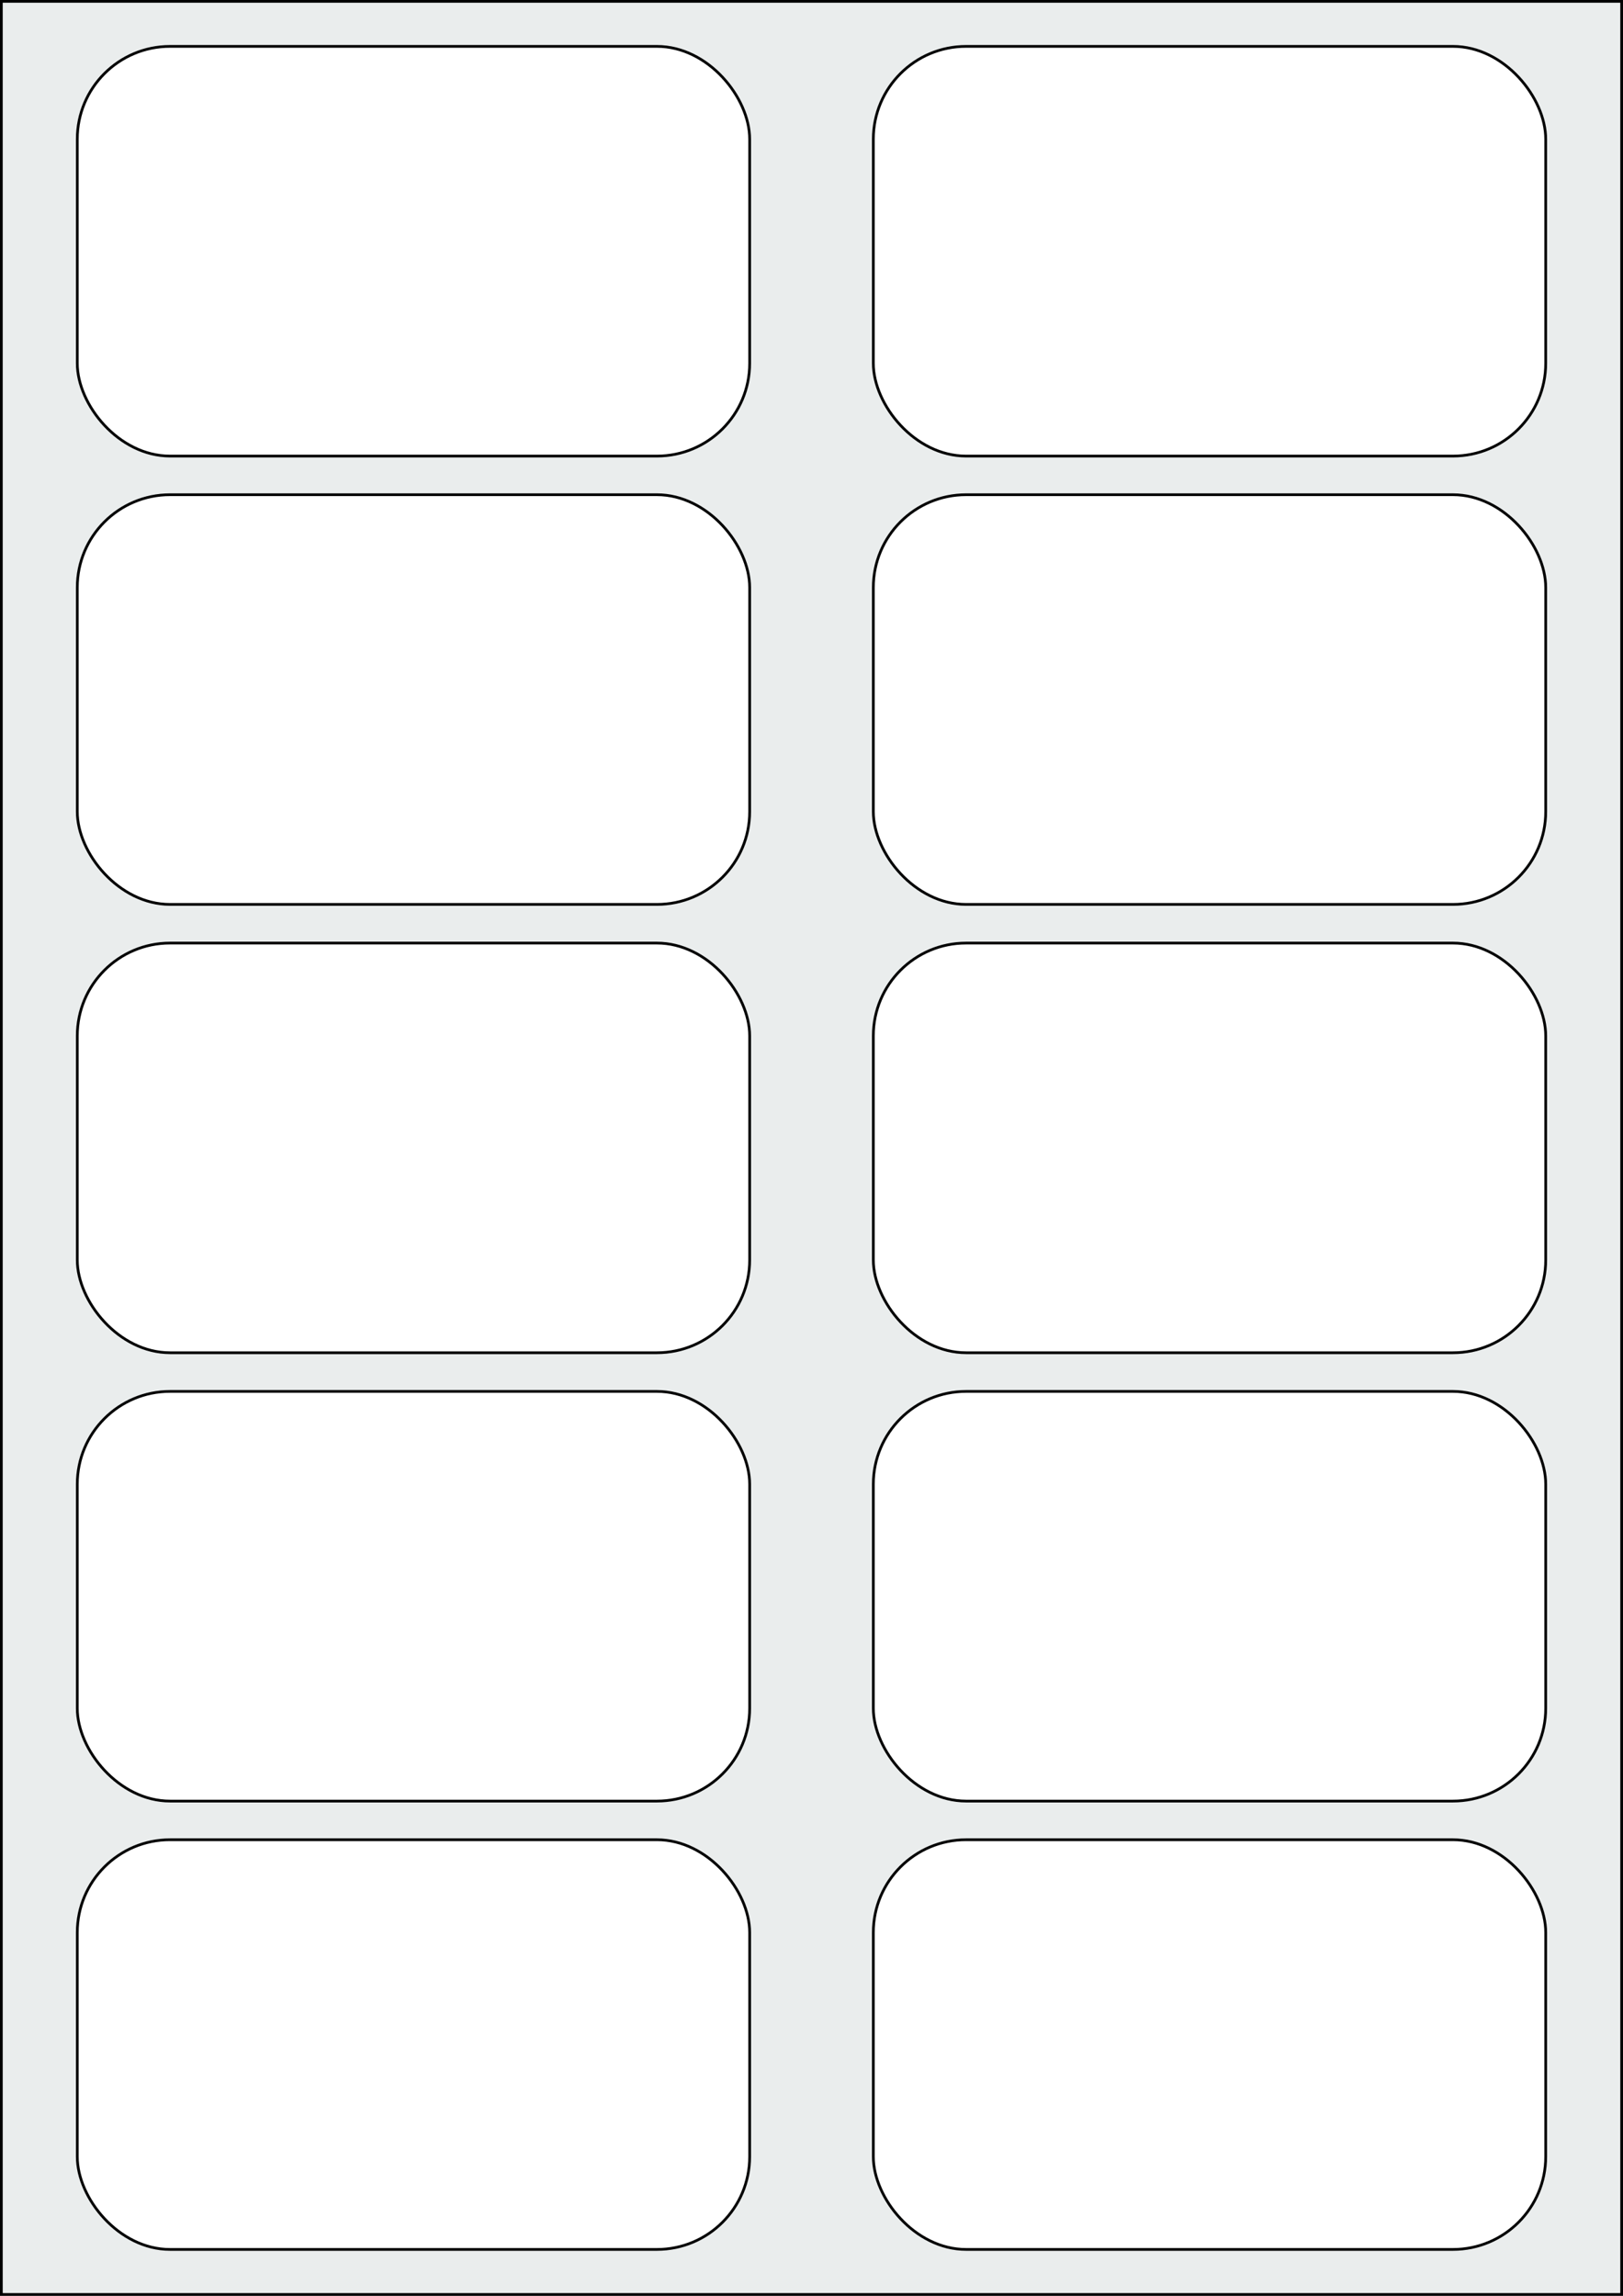
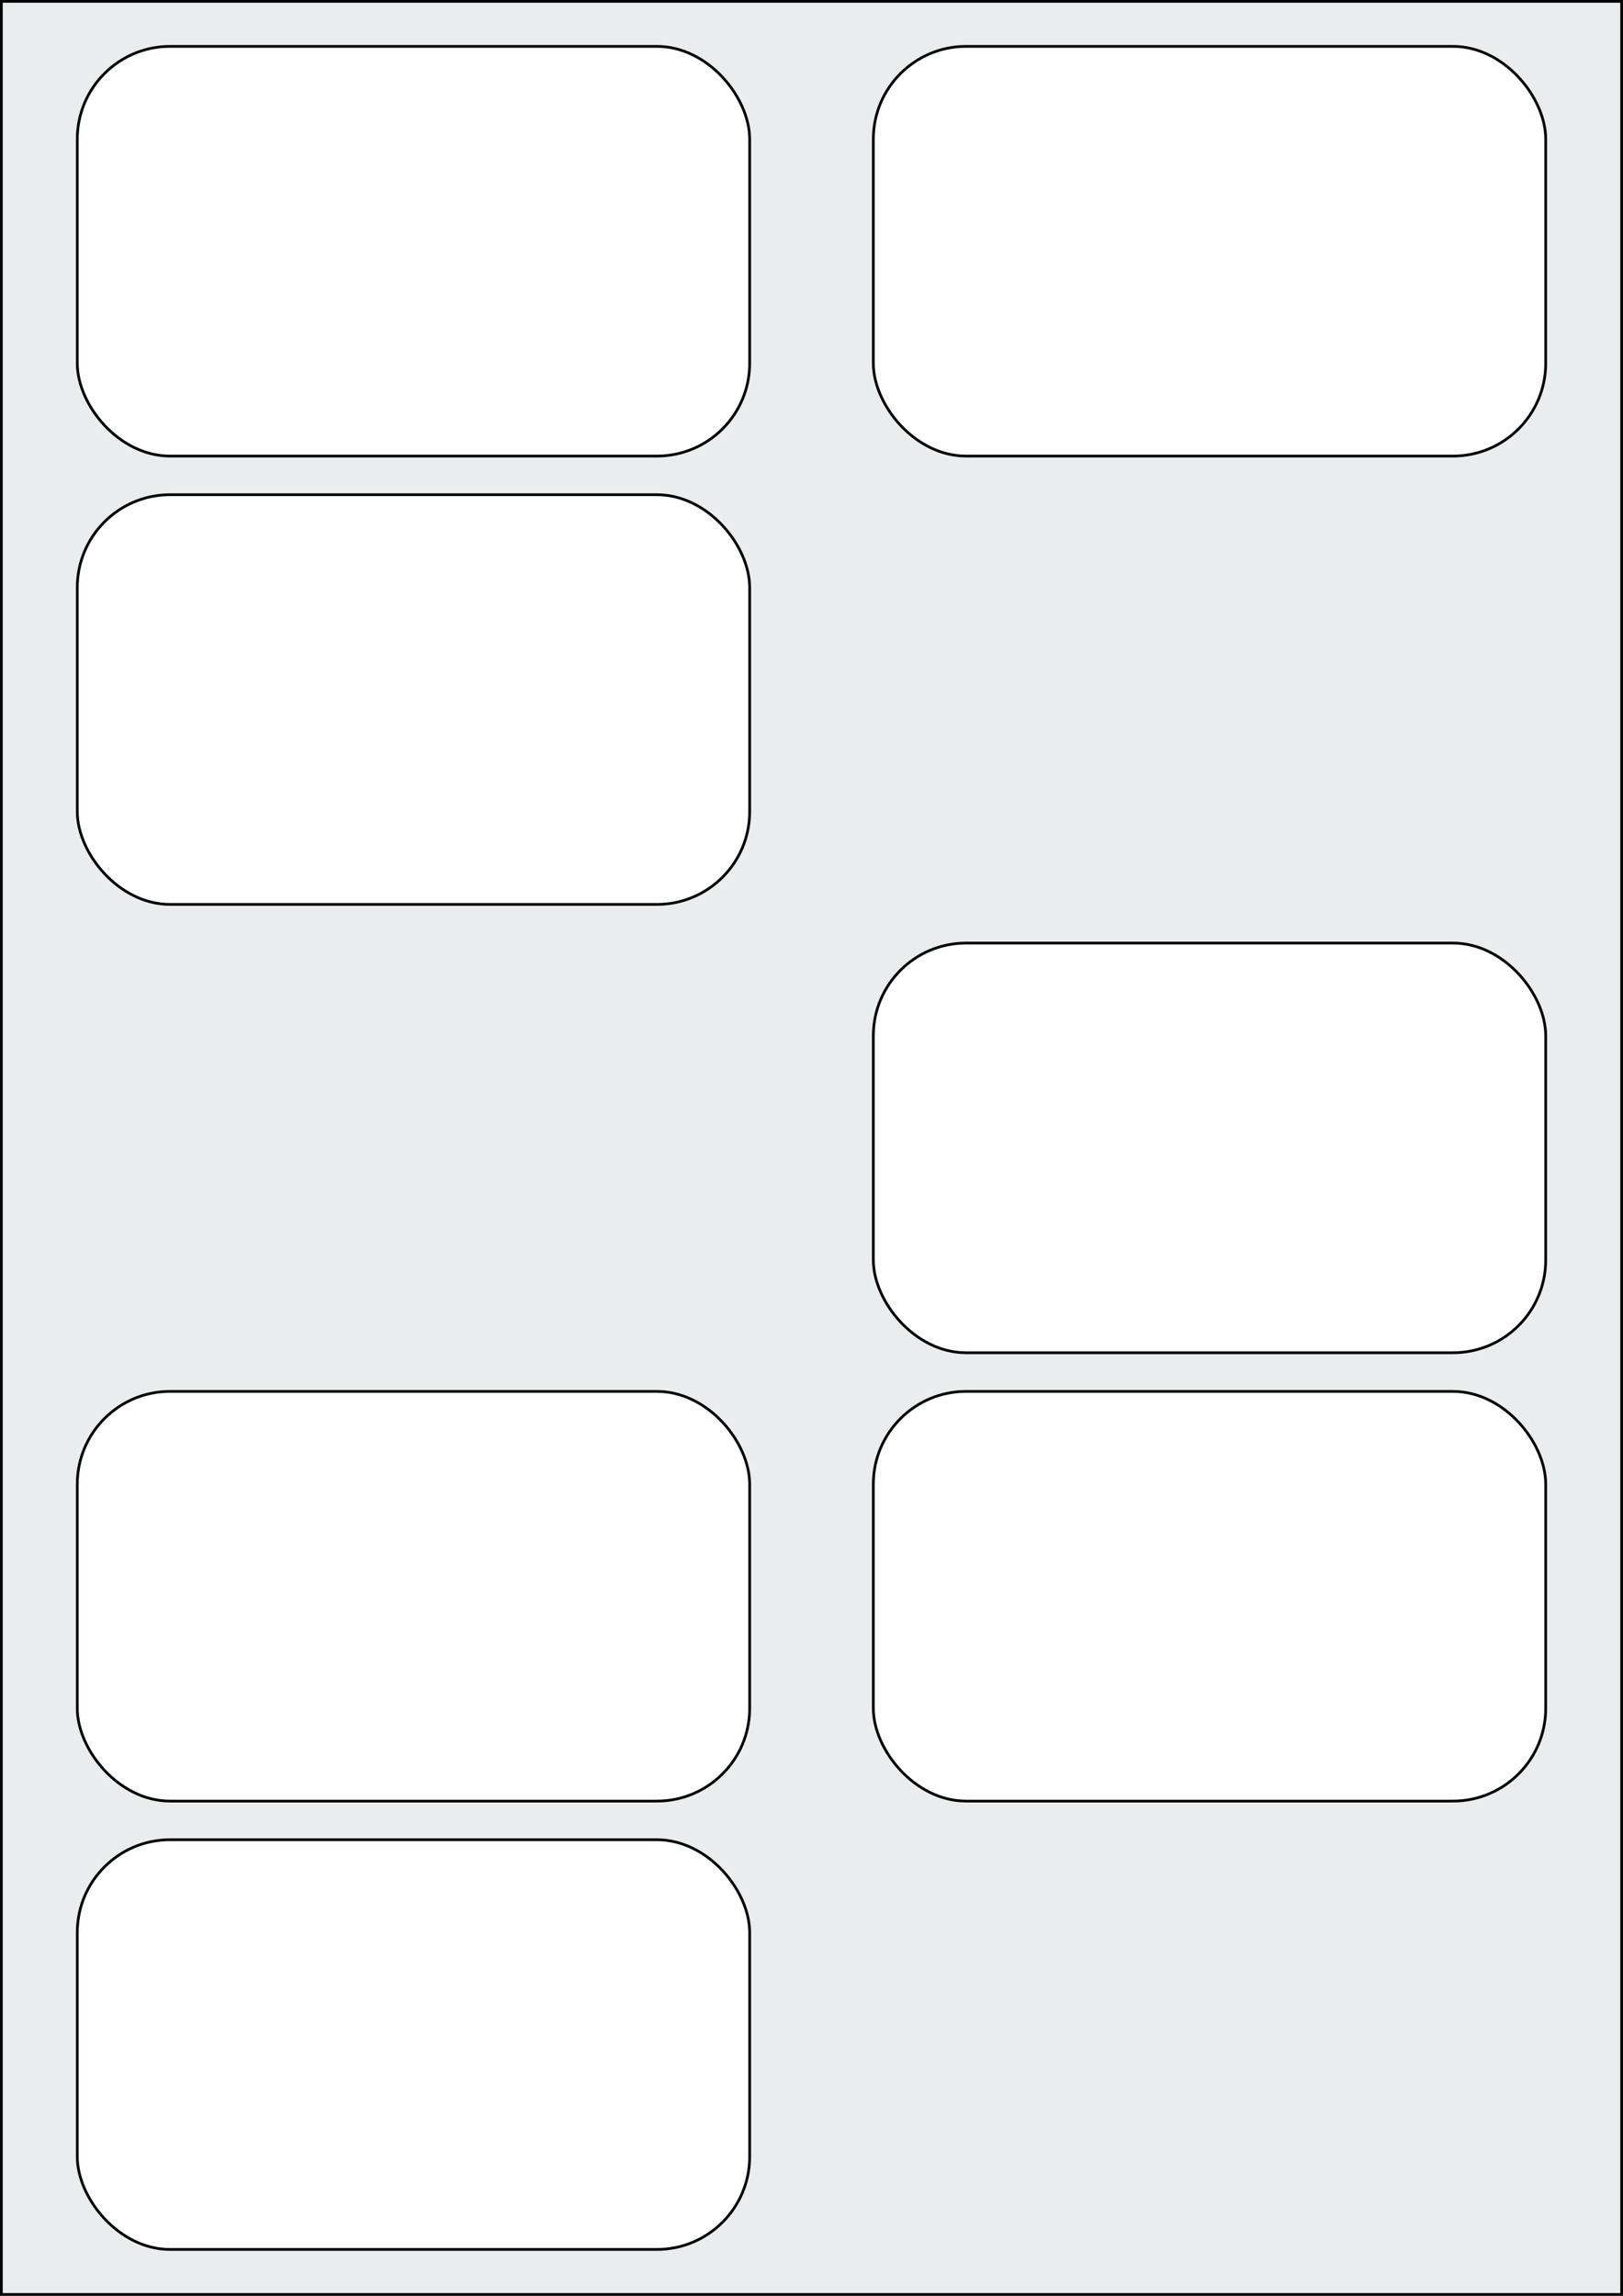
<svg xmlns="http://www.w3.org/2000/svg" width="595.276" height="841.89" viewBox="0 0 595.276 841.89">
  <rect x="0" y="0" width="595.276" height="841.89" fill="#808080" stroke="none" />
  <rect x="0" y="0" width="595.276" height="841.89" stroke="black" stroke-width="2" fill="#eaeded " />
  <rect x="28.346" y="674.646" width="246.614" height="150.236" rx="34.016" ry="34.016" stroke="black" stroke-width="1" fill="white" />
-   <rect x="320.315" y="674.646" width="246.614" height="150.236" rx="34.016" ry="34.016" stroke="black" stroke-width="1" fill="white" />
  <rect x="28.346" y="510.236" width="246.614" height="150.236" rx="34.016" ry="34.016" stroke="black" stroke-width="1" fill="white" />
  <rect x="320.315" y="510.236" width="246.614" height="150.236" rx="34.016" ry="34.016" stroke="black" stroke-width="1" fill="white" />
-   <rect x="28.346" y="345.827" width="246.614" height="150.236" rx="34.016" ry="34.016" stroke="black" stroke-width="1" fill="white" />
  <rect x="320.315" y="345.827" width="246.614" height="150.236" rx="34.016" ry="34.016" stroke="black" stroke-width="1" fill="white" />
  <rect x="28.346" y="181.417" width="246.614" height="150.236" rx="34.016" ry="34.016" stroke="black" stroke-width="1" fill="white" />
-   <rect x="320.315" y="181.417" width="246.614" height="150.236" rx="34.016" ry="34.016" stroke="black" stroke-width="1" fill="white" />
  <rect x="28.346" y="17.008" width="246.614" height="150.236" rx="34.016" ry="34.016" stroke="black" stroke-width="1" fill="white" />
  <rect x="320.315" y="17.008" width="246.614" height="150.236" rx="34.016" ry="34.016" stroke="black" stroke-width="1" fill="white" />
</svg>